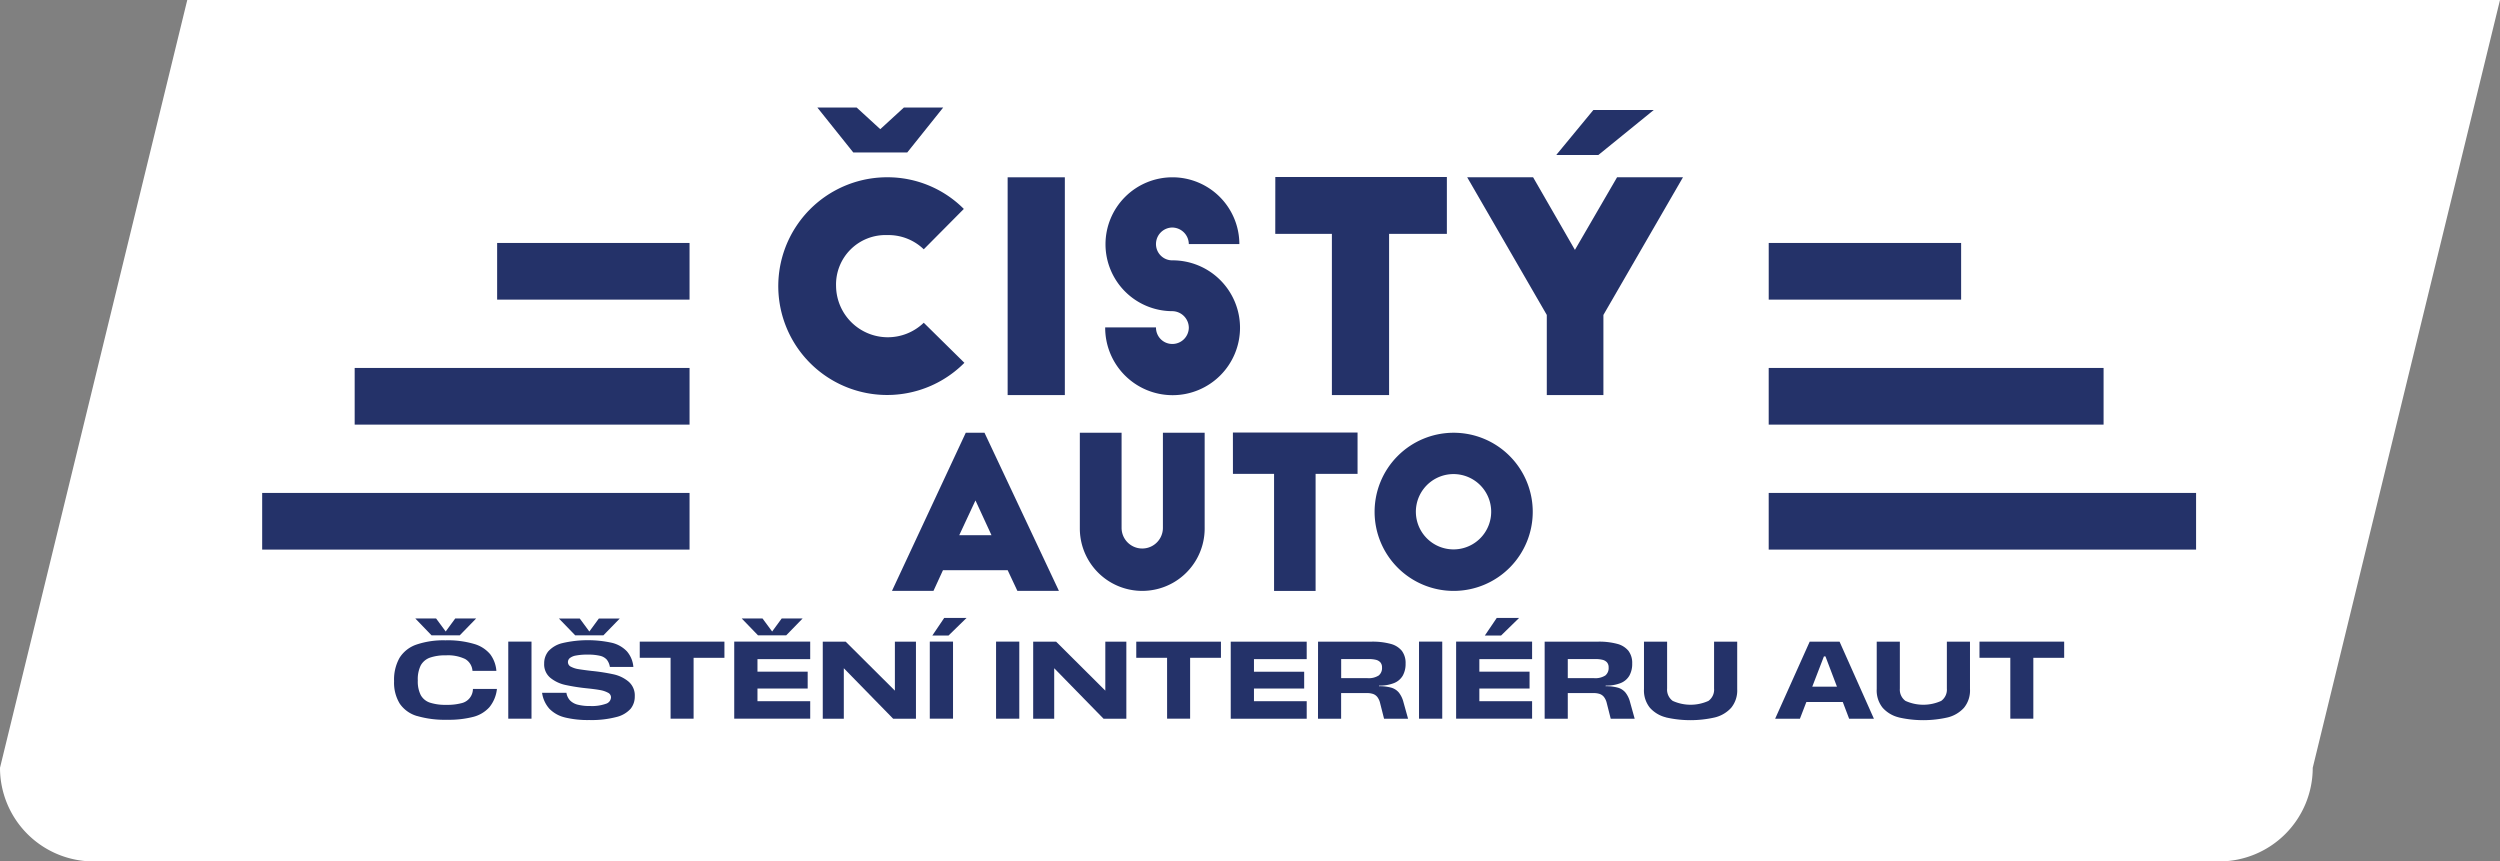
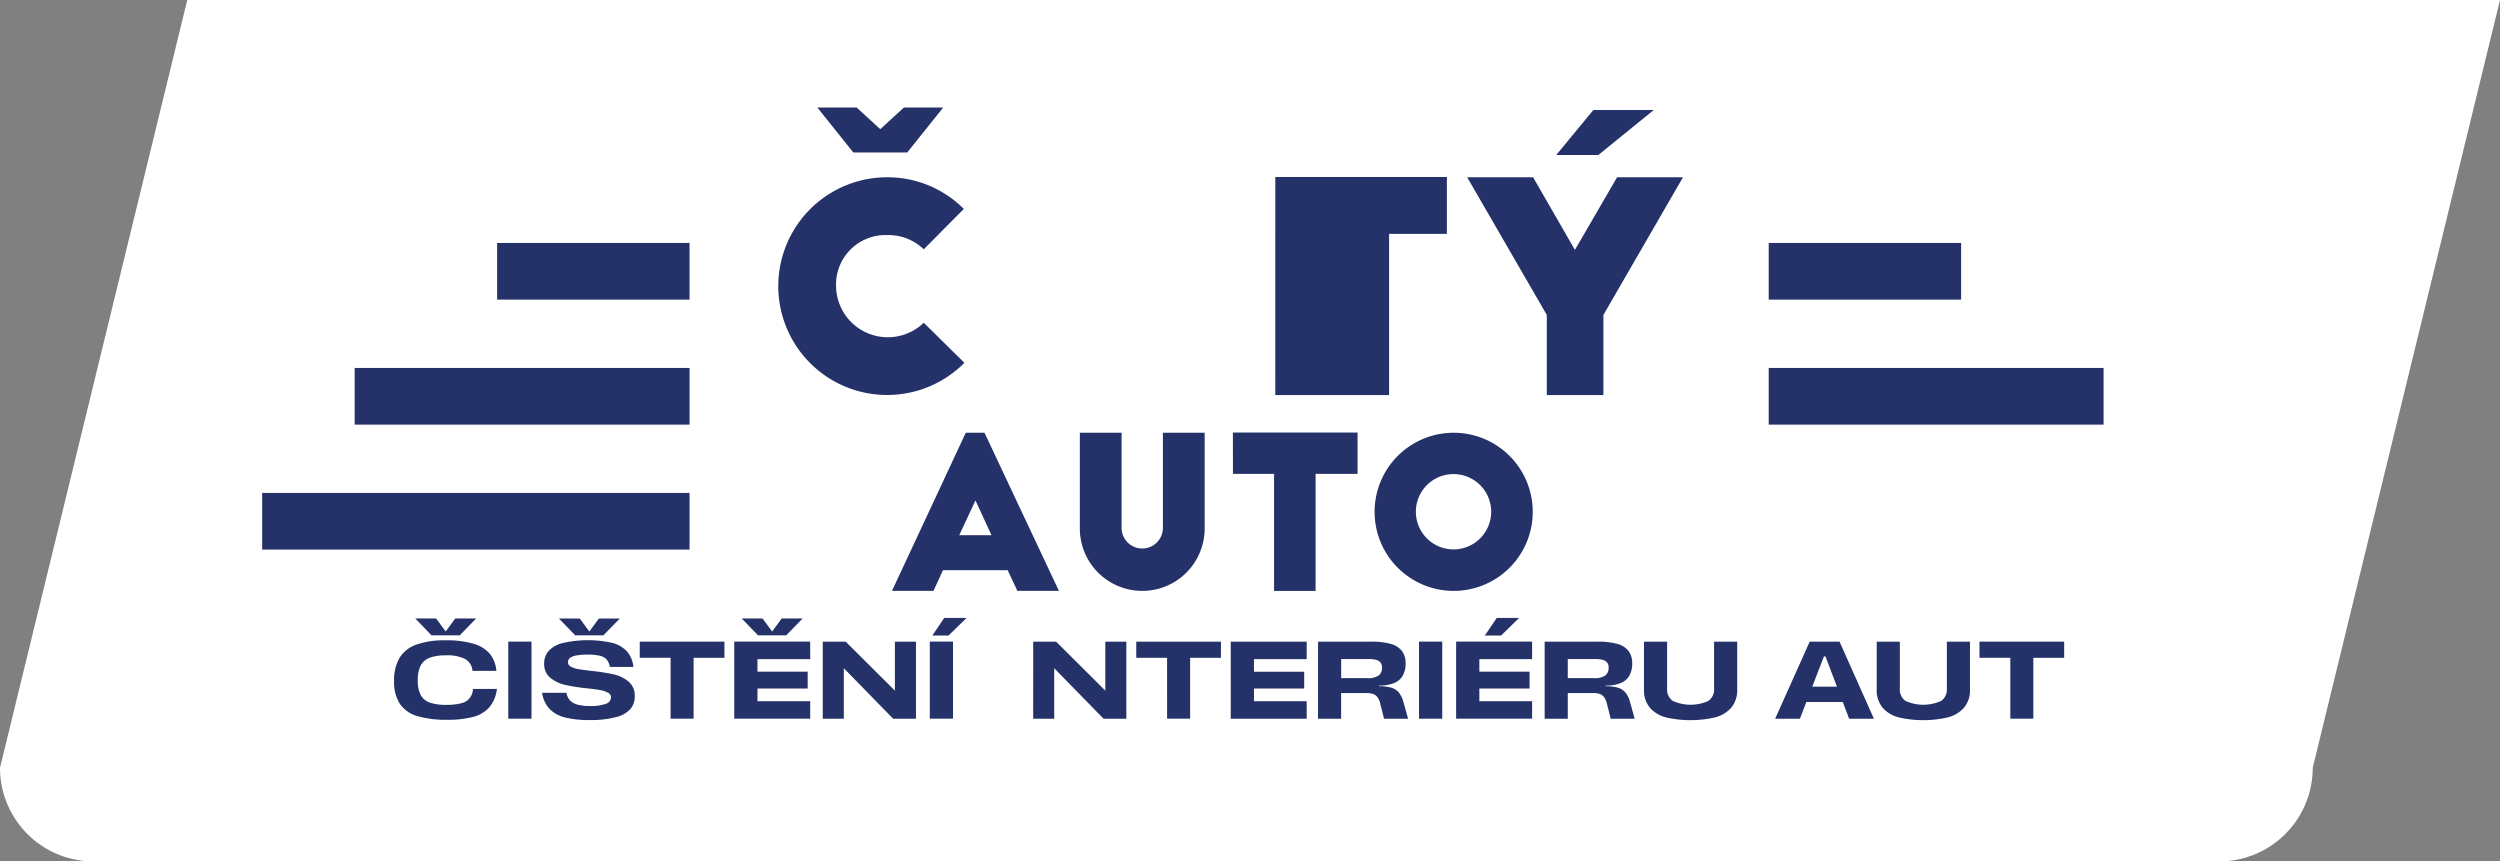
<svg xmlns="http://www.w3.org/2000/svg" width="267" height="92" viewBox="0 0 267 92">
  <rect x="0" y="0" width="267" height="92" fill="#808080" stroke="none" />
  <defs>
    <clipPath id="clip-path">
      <rect id="Rectangle_163" data-name="Rectangle 163" width="206.542" height="67.909" fill="none" />
    </clipPath>
    <clipPath id="clip-path-2">
      <path id="Path_91" data-name="Path 91" d="M230.754,0,215.387,2.756l2.9,5.419,6.243.539L232.087,6.4Z" transform="translate(-215.387)" fill="none" />
    </clipPath>
  </defs>
  <g id="cisty-auto-logo-hlavni" transform="translate(-1609 -901)">
    <path id="Path_92" data-name="Path 92" d="M0,0H247L227,82a10,10,0,0,1-10,10H-10A10,10,0,0,1-20,82Z" transform="translate(1629 901)" fill="#fff" />
    <g id="Group_138" data-name="Group 138" transform="translate(1637 910)">
      <g id="Group_139" data-name="Group 139">
        <g id="Group_138-2" data-name="Group 138" clip-path="url(#clip-path)">
          <path id="Path_67" data-name="Path 67" d="M24.806,100.99a3.378,3.378,0,0,1-1.834-1.318,4.269,4.269,0,0,1-.606-2.4,4.73,4.73,0,0,1,.588-2.5,3.439,3.439,0,0,1,1.806-1.411,8.975,8.975,0,0,1,3.087-.453,9.967,9.967,0,0,1,3.07.388,3.5,3.5,0,0,1,1.716,1.1,3.406,3.406,0,0,1,.658,1.776H30.739a1.584,1.584,0,0,0-.788-1.271,4.25,4.25,0,0,0-2.046-.388,4.932,4.932,0,0,0-1.711.247,1.821,1.821,0,0,0-.976.818A3.317,3.317,0,0,0,24.9,97.2a3.213,3.213,0,0,0,.317,1.564,1.749,1.749,0,0,0,.976.8,5.379,5.379,0,0,0,1.764.235,5.92,5.92,0,0,0,1.576-.171A1.571,1.571,0,0,0,30.787,98.1H33.35a3.7,3.7,0,0,1-.8,1.946,3.479,3.479,0,0,1-1.723,1.036,10.42,10.42,0,0,1-2.787.311,10.561,10.561,0,0,1-3.228-.406m-.182-10.414h2.222l1.328,1.8H26.364Zm4.269,0h2.234l-1.752,1.8h-1.8Z" transform="translate(-8.278 -33.522)" fill="#243269" />
          <rect id="Rectangle_153" data-name="Rectangle 153" width="2.481" height="8.232" transform="translate(26.283 59.524)" fill="#243269" />
          <path id="Path_68" data-name="Path 68" d="M49.892,101.142a3.428,3.428,0,0,1-1.64-.911,3.216,3.216,0,0,1-.794-1.717h2.6a1.54,1.54,0,0,0,.394.823,1.773,1.773,0,0,0,.823.447,5.228,5.228,0,0,0,1.335.141,4.461,4.461,0,0,0,1.652-.235A.756.756,0,0,0,54.82,99a.555.555,0,0,0-.33-.5,2.78,2.78,0,0,0-.828-.277q-.5-.094-1.406-.188a20.634,20.634,0,0,1-2.328-.365,3.836,3.836,0,0,1-1.582-.753,1.86,1.86,0,0,1-.664-1.529,2.031,2.031,0,0,1,.441-1.306,2.946,2.946,0,0,1,1.482-.87,11.989,11.989,0,0,1,5.327-.035,3.256,3.256,0,0,1,1.588.911,2.9,2.9,0,0,1,.688,1.664H54.7a1.689,1.689,0,0,0-.329-.777,1.363,1.363,0,0,0-.717-.411,5.483,5.483,0,0,0-1.352-.129,6.085,6.085,0,0,0-1.235.1,1.433,1.433,0,0,0-.653.277.551.551,0,0,0-.194.424.543.543,0,0,0,.323.493,2.592,2.592,0,0,0,.812.259q.487.082,1.393.188a20.6,20.6,0,0,1,2.346.365,3.756,3.756,0,0,1,1.593.77,1.943,1.943,0,0,1,.671,1.582,2.07,2.07,0,0,1-.441,1.323,2.976,2.976,0,0,1-1.517.882,10.431,10.431,0,0,1-2.9.323,10.354,10.354,0,0,1-2.612-.277m-.634-10.566H51.48l1.329,1.8H51Zm4.269,0h2.234l-1.752,1.8h-1.8Z" transform="translate(-17.564 -33.522)" fill="#243269" />
          <path id="Path_69" data-name="Path 69" d="M67.31,96.225H64.017V94.5h9.044v1.728H69.768v6.5H67.31Z" transform="translate(-23.692 -34.973)" fill="#243269" />
          <path id="Path_70" data-name="Path 70" d="M80.037,93.046h8.114v1.87H82.519v1.341h5.362v1.8H82.519v1.352h5.633v1.87H80.037Zm.8-2.47h2.222l1.329,1.8H82.577Zm4.269,0H87.34l-1.752,1.8h-1.8Z" transform="translate(-29.621 -33.522)" fill="#243269" />
          <path id="Path_71" data-name="Path 71" d="M95.047,94.5h2.446l6.127,6.1-.87.094V94.5H105v8.232h-2.435L96.52,96.546l.775-.094v6.28H95.047Z" transform="translate(-35.176 -34.973)" fill="#243269" />
          <path id="Path_72" data-name="Path 72" d="M113.195,93.011h2.481v8.232h-2.481Zm1.54-2.529h2.387l-1.929,1.882h-1.728Z" transform="translate(-41.893 -33.487)" fill="#243269" />
-           <rect id="Rectangle_154" data-name="Rectangle 154" width="2.481" height="8.232" transform="translate(78.38 59.524)" fill="#243269" />
          <path id="Path_73" data-name="Path 73" d="M130.725,94.5h2.446l6.127,6.1-.87.094V94.5h2.246v8.232h-2.435l-6.045-6.186.775-.094v6.28h-2.246Z" transform="translate(-48.38 -34.973)" fill="#243269" />
          <path id="Path_74" data-name="Path 74" d="M151.491,96.225H148.2V94.5h9.044v1.728h-3.293v6.5h-2.458Z" transform="translate(-54.847 -34.973)" fill="#243269" />
          <path id="Path_75" data-name="Path 75" d="M164.218,94.5h8.114v1.87H166.7v1.341h5.362v1.8H166.7v1.352h5.633v1.87h-8.114Z" transform="translate(-60.776 -34.973)" fill="#243269" />
          <path id="Path_76" data-name="Path 76" d="M179.022,94.5h5.692a7.472,7.472,0,0,1,2.052.235,2.29,2.29,0,0,1,1.206.747,2.145,2.145,0,0,1,.4,1.358,2.548,2.548,0,0,1-.3,1.288,1.884,1.884,0,0,1-.928.794,4.1,4.1,0,0,1-1.606.27v.071a4.6,4.6,0,0,1,1.311.153,1.653,1.653,0,0,1,.8.517,2.766,2.766,0,0,1,.494,1.023l.494,1.776h-2.564l-.423-1.671a1.713,1.713,0,0,0-.294-.646,1.006,1.006,0,0,0-.459-.329,2.072,2.072,0,0,0-.67-.094h-2.74v2.74h-2.47Zm6.462,3.628a1.019,1.019,0,0,0,.37-.876.791.791,0,0,0-.176-.54.934.934,0,0,0-.494-.277,3.3,3.3,0,0,0-.764-.077h-2.928V98.4h2.823a1.969,1.969,0,0,0,1.17-.277" transform="translate(-66.255 -34.972)" fill="#243269" />
          <rect id="Rectangle_155" data-name="Rectangle 155" width="2.481" height="8.232" transform="translate(123.551 59.524)" fill="#243269" />
          <path id="Path_77" data-name="Path 77" d="M202.434,93.011h8.114V94.88h-5.633v1.341h5.362v1.8h-5.362v1.352h5.633v1.87h-8.114Zm4.339-2.529h2.387l-1.928,1.882H205.5Z" transform="translate(-74.92 -33.487)" fill="#243269" />
          <path id="Path_78" data-name="Path 78" d="M217.444,94.5h5.692a7.472,7.472,0,0,1,2.052.235,2.291,2.291,0,0,1,1.206.747,2.145,2.145,0,0,1,.4,1.358,2.548,2.548,0,0,1-.3,1.288,1.883,1.883,0,0,1-.928.794,4.1,4.1,0,0,1-1.606.27v.071a4.6,4.6,0,0,1,1.311.153,1.653,1.653,0,0,1,.8.517,2.767,2.767,0,0,1,.494,1.023l.494,1.776H224.5l-.423-1.671a1.713,1.713,0,0,0-.294-.646,1.006,1.006,0,0,0-.459-.329,2.072,2.072,0,0,0-.67-.094h-2.74v2.74h-2.47Zm6.462,3.628a1.019,1.019,0,0,0,.37-.876.79.79,0,0,0-.176-.54.934.934,0,0,0-.494-.277,3.3,3.3,0,0,0-.764-.077h-2.928V98.4h2.823a1.969,1.969,0,0,0,1.17-.277" transform="translate(-80.475 -34.972)" fill="#243269" />
          <path id="Path_79" data-name="Path 79" d="M236.636,102.587a3.386,3.386,0,0,1-1.717-1.024,2.94,2.94,0,0,1-.635-2V94.5h2.47v5.01a1.483,1.483,0,0,0,.6,1.317,4.624,4.624,0,0,0,3.816,0,1.478,1.478,0,0,0,.6-1.317V94.5h2.47v5.068a2.907,2.907,0,0,1-.647,2,3.462,3.462,0,0,1-1.734,1.024,11.76,11.76,0,0,1-5.228,0" transform="translate(-86.707 -34.972)" fill="#243269" />
          <path id="Path_80" data-name="Path 80" d="M260.212,94.5H263.4l3.669,8.232h-2.646l-2.528-6.657h-.164l-2.564,6.657h-2.646Zm-.411,4.81h4.01l.317,1.635h-4.645Z" transform="translate(-94.936 -34.972)" fill="#243269" />
          <path id="Path_81" data-name="Path 81" d="M276.1,102.587a3.386,3.386,0,0,1-1.717-1.024,2.94,2.94,0,0,1-.635-2V94.5h2.47v5.01a1.483,1.483,0,0,0,.6,1.317,4.624,4.624,0,0,0,3.816,0,1.478,1.478,0,0,0,.605-1.317V94.5h2.47v5.068a2.907,2.907,0,0,1-.647,2,3.462,3.462,0,0,1-1.734,1.024,11.76,11.76,0,0,1-5.228,0" transform="translate(-101.314 -34.972)" fill="#243269" />
          <path id="Path_82" data-name="Path 82" d="M294.462,96.225h-3.293V94.5h9.044v1.728H296.92v6.5h-2.458Z" transform="translate(-107.76 -34.973)" fill="#243269" />
          <path id="_" data-name="ˇ" d="M11.52-23.01,9-20.7,6.48-23.01H2.28l3.84,4.8h5.76l3.84-4.8Z" transform="translate(57.013 25.495)" fill="#243269" />
          <path id="Path_83" data-name="Path 83" d="M106.783,75.974l7.881-16.89h2l7.949,16.89h-4.436l-1.036-2.207h-6.914l-1.013,2.207Zm7.183-5.945h3.446L115.7,66.313Z" transform="translate(-39.52 -21.867)" fill="#243269" />
          <path id="Path_84" data-name="Path 84" d="M143.093,69.241a2.207,2.207,0,1,0,4.414,0V59.084h4.459V69.308a6.666,6.666,0,1,1-13.332,0V59.084h4.459Z" transform="translate(-51.308 -21.867)" fill="#243269" />
          <path id="Path_85" data-name="Path 85" d="M164.587,59.049H177.9v4.414h-4.481v12.5h-4.436v-12.5h-4.392Z" transform="translate(-60.913 -21.854)" fill="#243269" />
          <path id="Path_86" data-name="Path 86" d="M197.032,59.085a8.445,8.445,0,1,1-8.421,8.467,8.445,8.445,0,0,1,8.421-8.467m0,4.414a4.022,4.022,0,1,0,2.853,1.178,4.031,4.031,0,0,0-2.853-1.178" transform="translate(-69.804 -21.867)" fill="#243269" />
          <path id="Path_87" data-name="Path 87" d="M103.043,23.464a5.429,5.429,0,0,0-3.907-1.519A5.278,5.278,0,0,0,93.678,27.4a5.527,5.527,0,0,0,9.365,3.907l4.341,4.28a11.626,11.626,0,1,1-8.249-19.816,11.507,11.507,0,0,1,8.187,3.38Z" transform="translate(-32.386 -5.838)" fill="#243269" />
-           <rect id="Rectangle_156" data-name="Rectangle 156" width="6.109" height="23.258" transform="translate(79.616 9.936)" fill="#243269" />
-           <path id="Path_88" data-name="Path 88" d="M151.864,22.906a1.788,1.788,0,0,0-1.768-1.768,1.761,1.761,0,0,0-1.737,1.768,1.734,1.734,0,0,0,1.737,1.737,7.2,7.2,0,1,1-7.163,7.163h5.427a1.74,1.74,0,0,0,1.737,1.768,1.76,1.76,0,0,0,1.768-1.737A1.787,1.787,0,0,0,150.1,30.07a7.148,7.148,0,1,1,7.163-7.163Z" transform="translate(-52.899 -5.838)" fill="#243269" />
-           <path id="Path_89" data-name="Path 89" d="M171.778,15.724H190.1V21.8h-6.171V39.013h-6.109V21.8h-6.047Z" transform="translate(-63.574 -5.82)" fill="#243269" />
+           <path id="Path_89" data-name="Path 89" d="M171.778,15.724H190.1V21.8h-6.171V39.013h-6.109h-6.047Z" transform="translate(-63.574 -5.82)" fill="#243269" />
          <path id="Path_90" data-name="Path 90" d="M218.86,30.473v8.559h-6.047V30.473l-8.5-14.7h7.039l4.465,7.753,4.5-7.753h7.039Z" transform="translate(-75.616 -5.838)" fill="#243269" />
          <rect id="Rectangle_157" data-name="Rectangle 157" width="20.549" height="6.052" transform="translate(25.094 16.948)" fill="#243269" />
          <rect id="Rectangle_158" data-name="Rectangle 158" width="35.765" height="6.052" transform="translate(9.879 30.297)" fill="#243269" />
          <rect id="Rectangle_159" data-name="Rectangle 159" width="45.644" height="6.051" transform="translate(0 43.646)" fill="#243269" />
          <rect id="Rectangle_160" data-name="Rectangle 160" width="20.549" height="6.052" transform="translate(160.899 16.948)" fill="#243269" />
          <rect id="Rectangle_161" data-name="Rectangle 161" width="35.765" height="6.052" transform="translate(160.897 30.297)" fill="#243269" />
-           <rect id="Rectangle_162" data-name="Rectangle 162" width="45.644" height="6.051" transform="translate(160.897 43.646)" fill="#243269" />
        </g>
      </g>
      <g id="Group_141" data-name="Group 141" transform="translate(135.673)">
        <g id="Group_140" data-name="Group 140" clip-path="url(#clip-path-2)">
          <path id="_í" data-name="‚í" d="M4.56-7.44A3.717,3.717,0,0,0,.6-3.6,3.484,3.484,0,0,0,2.55-.27L1.05,4.8h4.2L7.35.33C8.4-1.92,8.52-2.64,8.52-3.6A3.717,3.717,0,0,0,4.56-7.44Zm6.3-10.77h4.5l5.91-4.8H14.82ZM10.62,0H17.4V-16.41H10.62Z" transform="translate(-8.325 25.761)" fill="#243269" />
        </g>
      </g>
    </g>
  </g>
</svg>